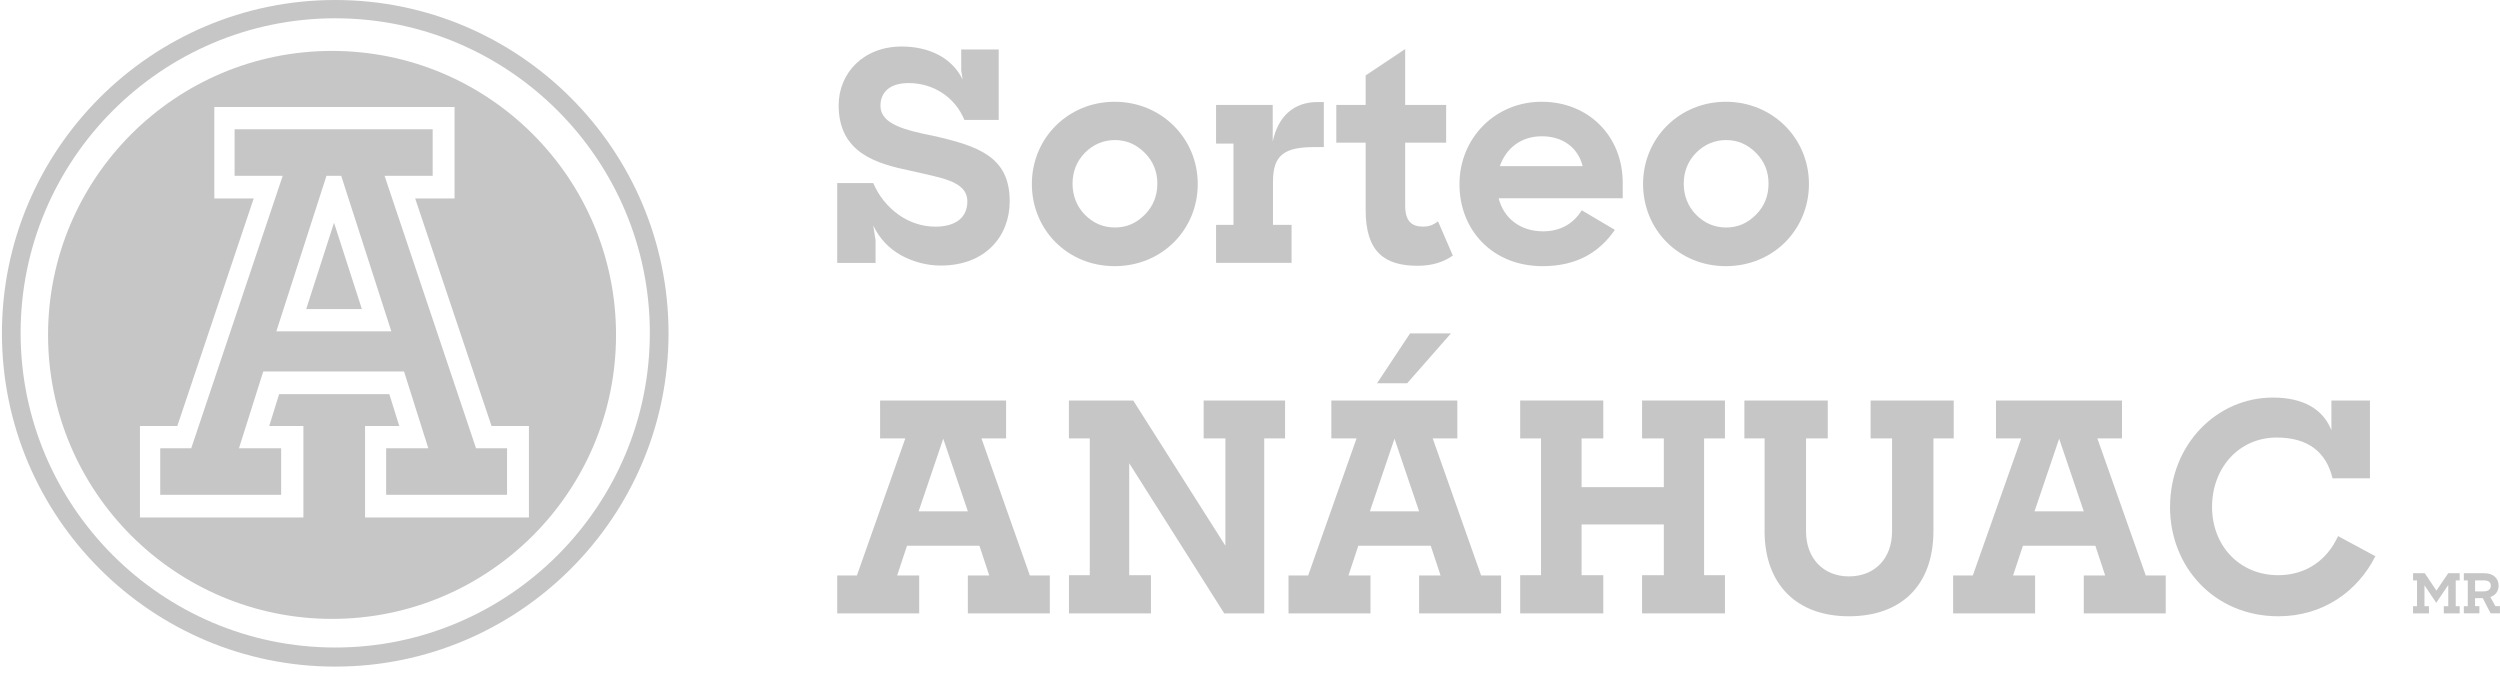
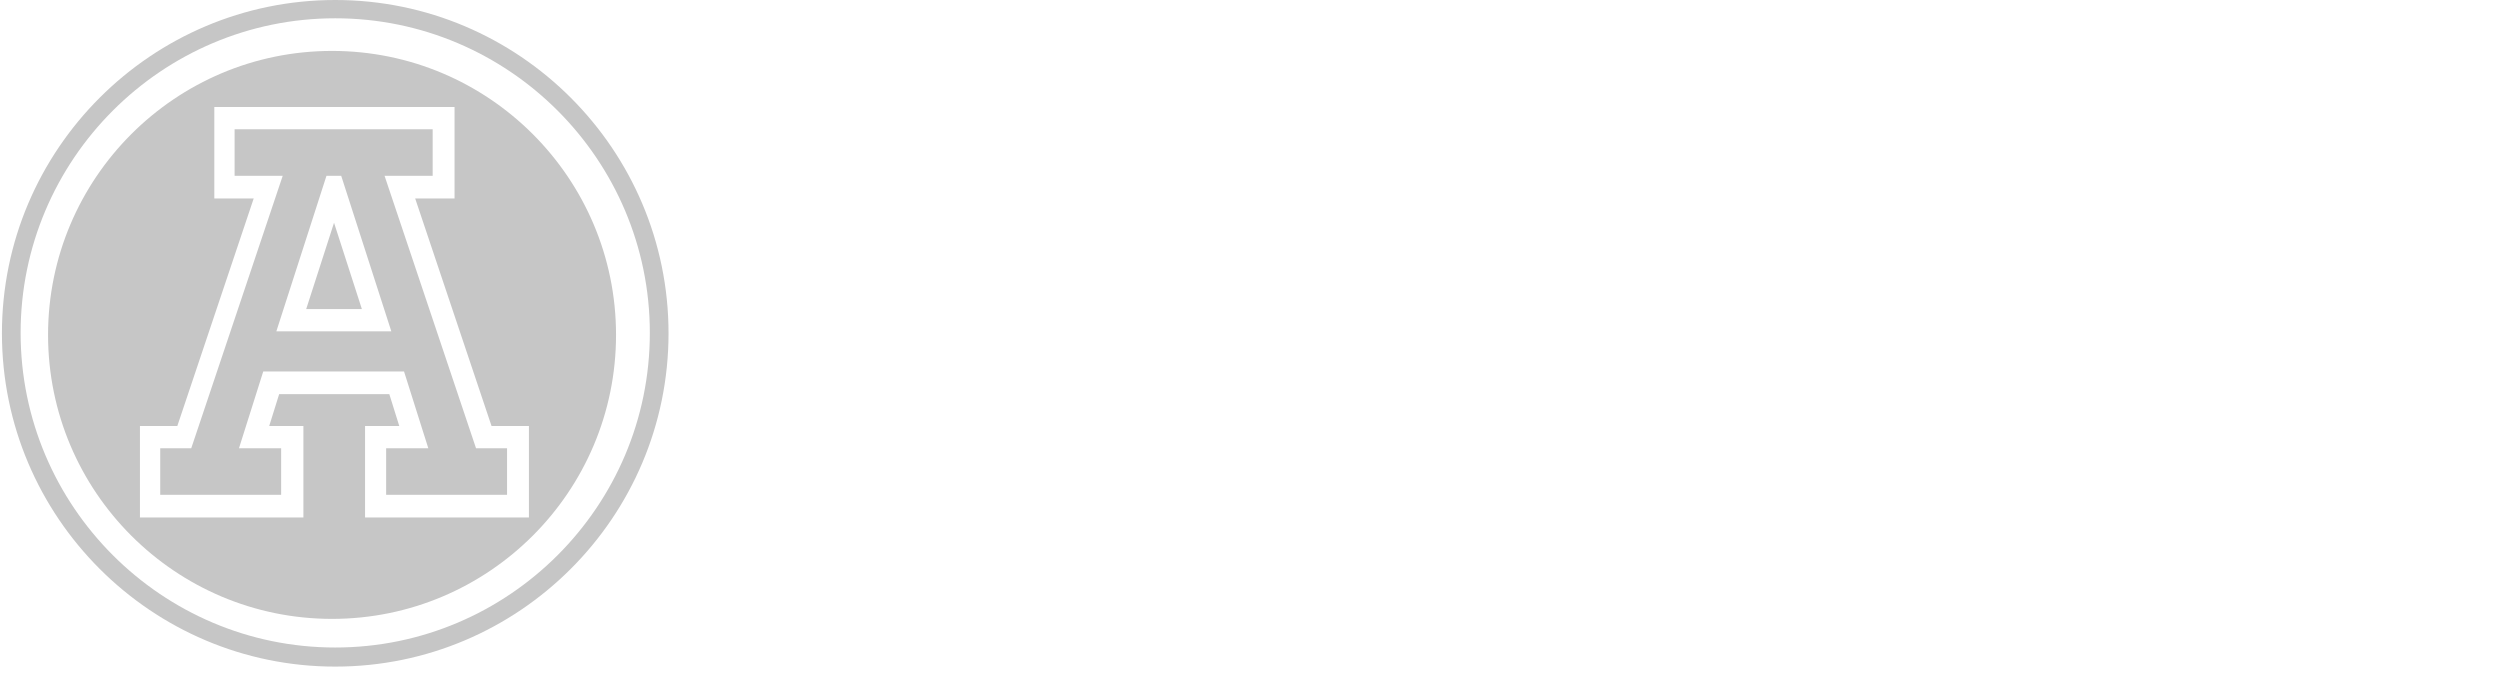
<svg xmlns="http://www.w3.org/2000/svg" width="215" height="58" viewBox="0 0 215 58" fill="none">
  <path d="M28.83 57.328C13.027 57.328 0.166 44.467 0.166 28.664C0.166 12.861 13.027 0 28.83 0C44.633 0 57.494 12.861 57.494 28.664C57.494 44.467 44.633 57.328 28.83 57.328ZM28.83 1.573C13.916 1.573 1.773 13.716 1.773 28.63C1.773 43.543 13.916 55.686 28.83 55.686C43.743 55.686 55.886 43.543 55.886 28.63C55.886 13.716 43.743 1.573 28.83 1.573Z" fill="#C6C6C6" />
  <path d="M33.071 15.118H37.21V11.116H20.176V15.118H24.314L16.447 38.549H13.779V42.551H24.178V38.549H20.552L22.639 31.947H34.747L36.834 38.549H33.208V42.551H43.606V38.549H40.938L33.071 15.118ZM23.767 28.492L28.077 15.118H29.343L33.653 28.492H23.733H23.767Z" fill="#C6C6C6" />
  <path d="M26.333 26.579H31.121L28.727 19.156L26.333 26.579Z" fill="#C6C6C6" />
  <path d="M28.556 4.379C15.079 4.379 4.133 15.325 4.133 28.802C4.133 42.278 15.079 53.224 28.556 53.224C42.033 53.224 52.979 42.278 52.979 28.802C52.979 15.325 42.033 4.379 28.556 4.379ZM45.453 44.502H31.395V36.635H34.337L33.482 33.898H24.007L23.152 36.635H26.093V44.502H12.035V36.635H15.25L21.818 17.069H18.431V9.202H39.091V17.069H35.705L42.272 36.635H45.488V44.502H45.453Z" fill="#C6C6C6" />
  <g clip-path="url(#clip0_105_178)">
-     <path d="M72 49.49H73.694L77.856 37.705H75.687V34.444H86.523V37.705H84.406L88.568 49.49H90.285V52.751H83.236V49.49H85.077L84.23 46.933H78.003L77.156 49.49H79.05V52.751H72V49.49ZM83.236 43.973L81.119 37.729L79.002 43.973H83.236Z" fill="#C6C6C6" />
    <path d="M91.927 49.466H93.72V37.705H91.927V34.444H97.459L105.383 46.933V37.705H103.514V34.444H110.516V37.705H108.723V52.751H105.284L97.112 39.836V49.466H98.981V52.751H91.931V49.466H91.927Z" fill="#C6C6C6" />
    <path d="M110.808 49.49H112.501L116.663 37.705H114.494V34.444H125.33V37.705H123.214L127.375 49.49H129.093V52.751H122.043V49.49H123.889L123.042 46.933H116.815L115.968 49.49H117.861V52.751H110.812V49.49H110.808ZM122.043 43.974L119.926 37.729L117.809 43.974H122.043ZM121.268 28.675H124.779L121.017 32.961H118.424L121.264 28.675H121.268Z" fill="#C6C6C6" />
    <path d="M130.735 49.466H132.528V37.705H130.735V34.444H137.884V37.705H136.015V41.895H143.089V37.705H141.219V34.444H148.345V37.705H146.552V49.466H148.345V52.751H141.219V49.466H143.089V45.103H136.015V49.466H137.884V52.751H130.735V49.466Z" fill="#C6C6C6" />
    <path d="M151.756 45.654V37.705H150.015V34.444H157.188V37.705H155.319V45.706C155.319 47.99 156.789 49.57 159.005 49.57C161.222 49.57 162.716 48.038 162.716 45.706V37.705H160.871V34.444H168.02V37.705H166.275V45.654C166.275 50.394 163.459 53 159.001 53C154.544 53 151.752 50.29 151.752 45.654H151.756Z" fill="#C6C6C6" />
    <path d="M167.968 49.49H169.662L173.824 37.705H171.655V34.444H182.491V37.705H180.374L184.536 49.49H186.254V52.751H179.204V49.49H181.045L180.199 46.933H173.972L173.125 49.49H175.018V52.751H167.968V49.49ZM179.204 43.973L177.087 37.729L174.97 43.973H179.204Z" fill="#C6C6C6" />
-     <path d="M186.625 43.596C186.625 38.256 190.611 34.191 195.468 34.191C198.061 34.191 199.778 35.168 200.501 37.002V34.445H203.816V41.139H200.601C200.054 38.883 198.508 37.629 195.792 37.629C192.529 37.629 190.236 40.263 190.236 43.596C190.236 46.929 192.601 49.466 195.916 49.466C198.408 49.466 200.174 48.087 201.072 46.105L204.284 47.834C202.738 50.893 199.75 53 195.94 53C190.46 53 186.621 48.786 186.621 43.596H186.625Z" fill="#C6C6C6" />
    <path d="M207.523 52.751V52.132H207.862V49.912H207.523V49.297H208.533L209.532 50.793L210.546 49.297H211.533V49.912H211.194V52.132H211.533V52.751H210.167V52.132H210.55V50.31L209.516 51.838L208.505 50.334V52.132H208.889V52.751H207.519H207.523Z" fill="#C6C6C6" />
    <path d="M211.889 52.751V52.132H212.228V49.912H211.889V49.297H213.63C214.029 49.297 214.341 49.397 214.557 49.598C214.772 49.795 214.88 50.053 214.88 50.37C214.88 50.849 214.605 51.199 214.169 51.343L214.601 52.127H214.996V52.747H214.193L213.518 51.44H212.855V52.127H213.227V52.747H211.889V52.751ZM212.859 49.912V50.861H213.578C214.009 50.861 214.209 50.664 214.209 50.374C214.209 50.069 214.017 49.912 213.586 49.912H212.863H212.859Z" fill="#C6C6C6" />
    <path d="M77.496 21.956C76.422 21.353 75.623 20.497 75.1 19.391L75.299 20.674V22.612H72V15.744H75.1C75.575 16.85 76.298 17.755 77.272 18.462C78.247 19.142 79.321 19.492 80.444 19.492C82.241 19.492 83.192 18.663 83.192 17.328C83.192 15.519 80.819 15.29 78.319 14.687C75.423 14.084 72.124 13.179 72.124 9.054C72.124 6.288 74.249 4 77.544 4C79.841 4 81.866 4.929 82.788 6.843L82.665 6.063V4.253H85.888V10.312H82.94C82.117 8.326 80.24 7.144 78.143 7.144C76.469 7.144 75.719 7.972 75.719 9.106C75.719 10.666 77.816 11.193 80.216 11.671C84.114 12.552 86.834 13.457 86.834 17.304C86.834 20.324 84.737 22.837 80.915 22.837C79.717 22.837 78.566 22.535 77.492 21.956H77.496Z" fill="#C6C6C6" />
    <path d="M88.74 15.821C88.74 11.897 91.839 8.752 95.861 8.752C99.883 8.752 103.007 11.897 103.007 15.821C103.007 19.745 99.935 22.889 95.861 22.889C91.787 22.889 88.74 19.745 88.74 15.821ZM98.457 18.458C99.18 17.731 99.532 16.822 99.532 15.793C99.532 14.763 99.18 13.883 98.457 13.151C97.735 12.423 96.884 12.045 95.885 12.045C94.887 12.045 94.012 12.423 93.289 13.151C92.59 13.879 92.239 14.759 92.239 15.793C92.239 16.826 92.59 17.731 93.289 18.458C94.012 19.186 94.863 19.564 95.885 19.564C96.908 19.564 97.735 19.186 98.457 18.458Z" fill="#C6C6C6" />
    <path d="M104.581 22.608V19.339H106.078V12.347H104.581V9.026H109.454V12.17C109.929 9.958 111.303 8.776 113.3 8.776H113.851V12.648H113.076C110.48 12.648 109.477 13.304 109.477 15.616V19.339H111.075V22.608H104.581Z" fill="#C6C6C6" />
    <path d="M117.446 18.056V12.271H114.922V9.026H117.446V6.485L120.845 4.221V9.026H124.368V12.271H120.845V17.678C120.845 19.009 121.396 19.488 122.371 19.488C122.87 19.488 123.245 19.363 123.669 19.033L124.943 21.977C124.12 22.555 123.146 22.857 121.919 22.857C119.048 22.857 117.446 21.651 117.446 18.052V18.056Z" fill="#C6C6C6" />
    <path d="M125.514 15.845C125.514 11.897 128.562 8.752 132.584 8.752C136.606 8.752 139.554 11.696 139.554 15.72V17.051H128.885C129.309 18.76 130.735 19.894 132.708 19.894C134.281 19.894 135.356 19.166 136.031 18.084L138.879 19.769C137.557 21.679 135.631 22.889 132.66 22.889C128.338 22.889 125.514 19.769 125.514 15.849V15.845ZM128.989 14.285H136.111C135.687 12.649 134.361 11.72 132.588 11.72C130.814 11.72 129.516 12.749 128.989 14.285Z" fill="#C6C6C6" />
    <path d="M141.303 15.821C141.303 11.897 144.403 8.752 148.425 8.752C152.447 8.752 155.57 11.897 155.57 15.821C155.57 19.745 152.499 22.889 148.425 22.889C144.351 22.889 141.303 19.745 141.303 15.821ZM151.021 18.458C151.744 17.731 152.095 16.822 152.095 15.793C152.095 14.763 151.744 13.883 151.021 13.151C150.298 12.423 149.447 12.045 148.449 12.045C147.45 12.045 146.576 12.423 145.853 13.151C145.154 13.879 144.802 14.759 144.802 15.793C144.802 16.826 145.154 17.731 145.853 18.458C146.576 19.186 147.426 19.564 148.449 19.564C149.471 19.564 150.298 19.186 151.021 18.458Z" fill="#C6C6C6" />
  </g>
  <defs>
    <clipPath id="clip0_105_178">
-       <rect width="143" height="49" fill="white" transform="translate(72 4)" />
-     </clipPath>
+       </clipPath>
  </defs>
</svg>